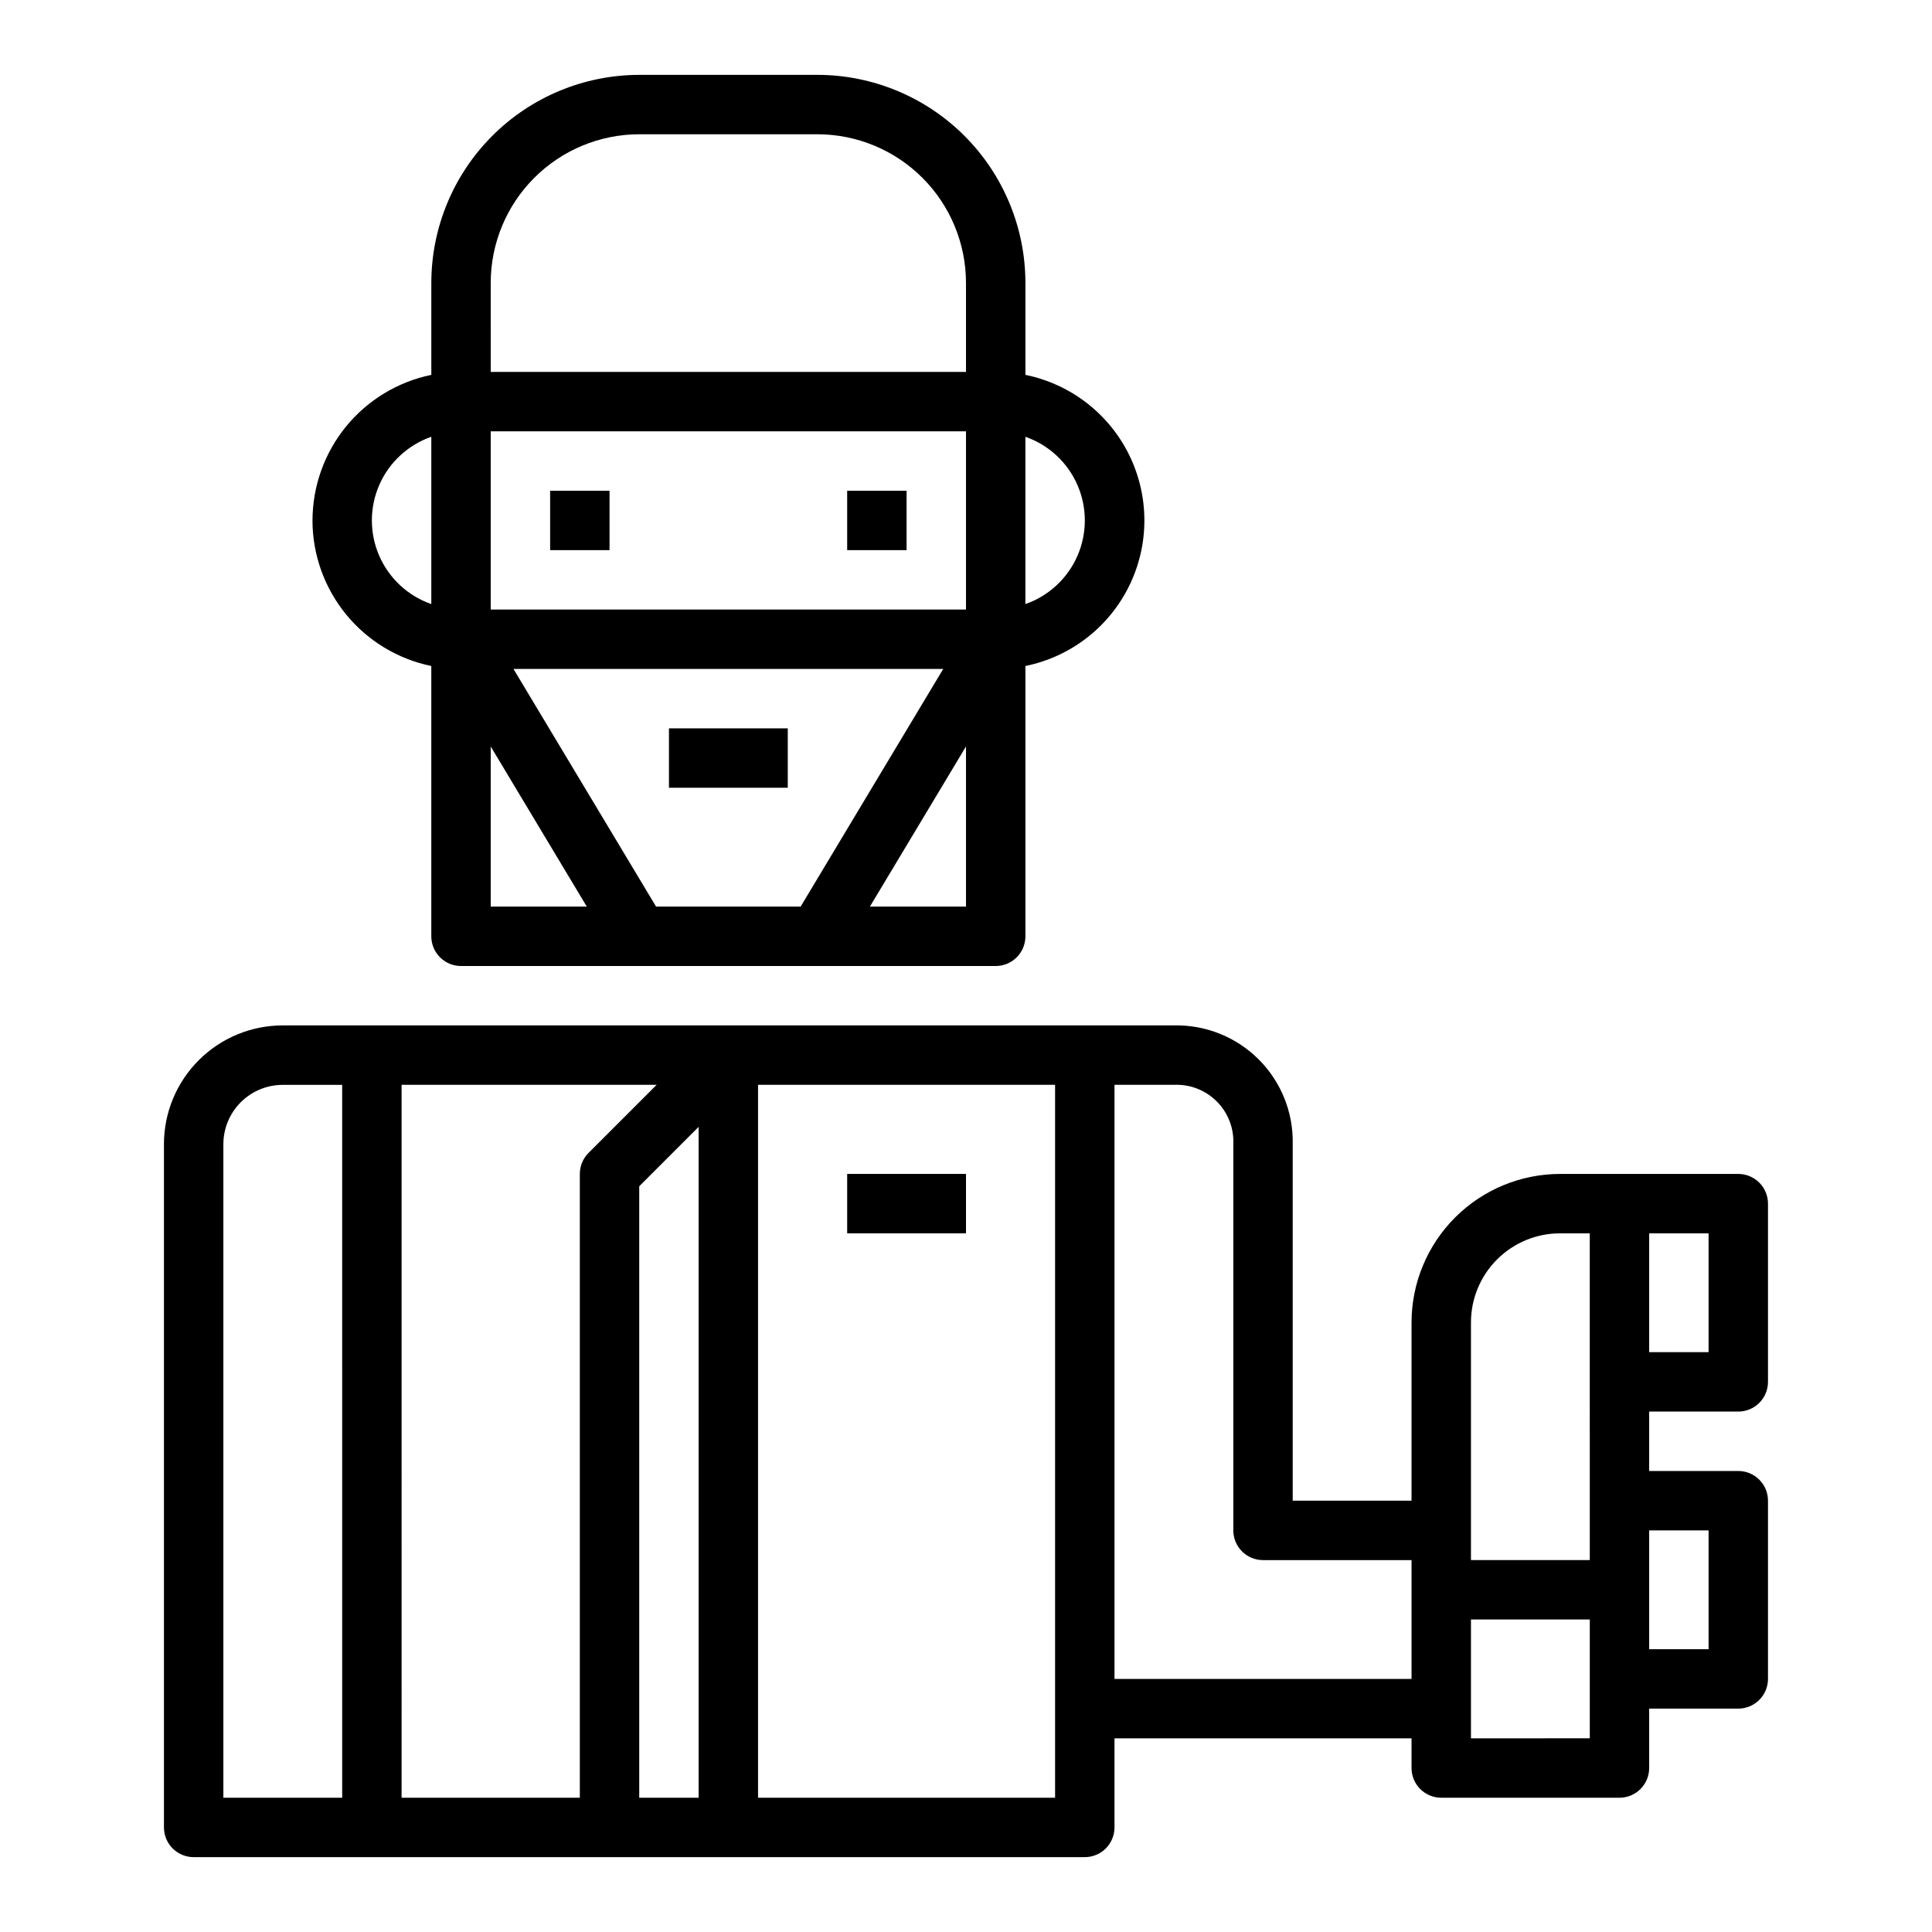
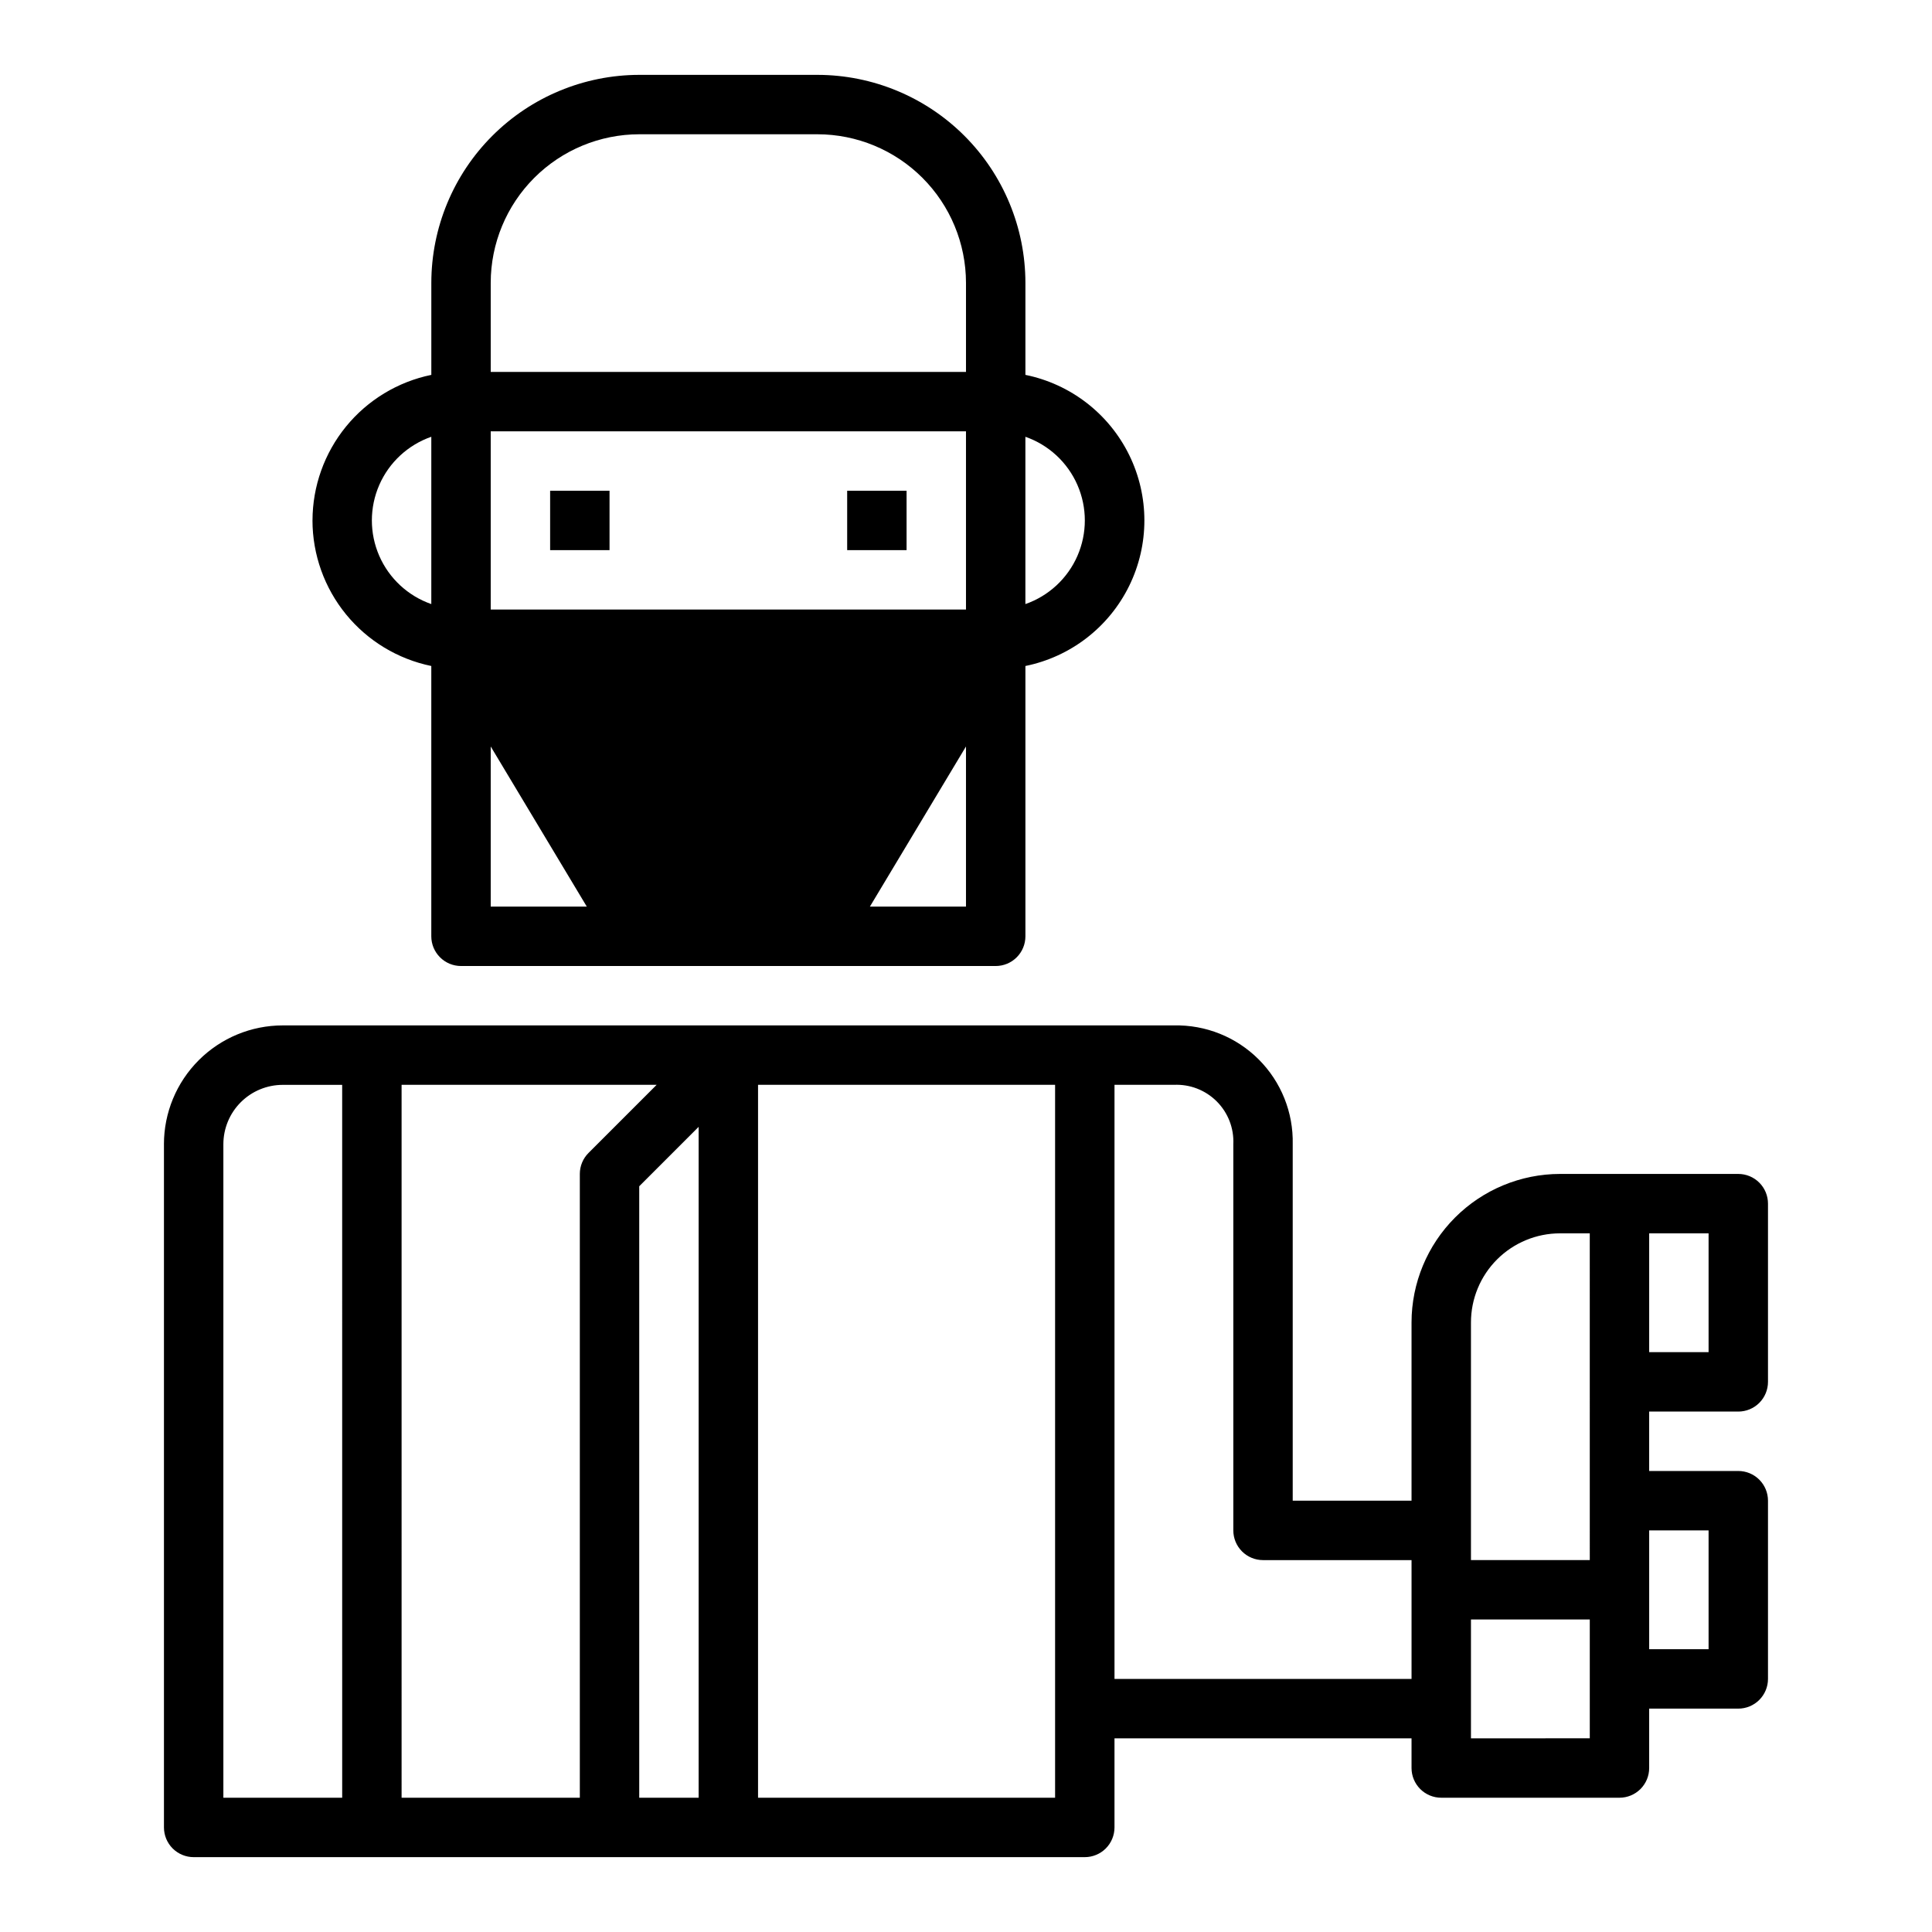
<svg xmlns="http://www.w3.org/2000/svg" fill="#000000" width="800px" height="800px" version="1.1" viewBox="144 144 512 512">
  <g>
    <path d="m289.79 274.05h15.742v15.742h-15.742z" />
    <path d="m368.51 274.05h15.742v15.742h-15.742z" />
    <path d="m187.45 447.23v181.06c0 2.086 0.832 4.09 2.305 5.566 1.477 1.473 3.481 2.305 5.566 2.305h236.16c2.086 0 4.09-0.832 5.566-2.305 1.473-1.477 2.305-3.481 2.305-5.566v-23.617h78.719v7.871c0 2.09 0.832 4.09 2.305 5.566 1.477 1.477 3.481 2.305 5.566 2.305h47.234c2.086 0 4.09-0.828 5.566-2.305s2.305-3.477 2.305-5.566v-15.742h23.617c2.086 0 4.09-0.832 5.566-2.309 1.477-1.477 2.305-3.477 2.305-5.566v-47.23c0-2.09-0.828-4.09-2.305-5.566-1.477-1.477-3.481-2.305-5.566-2.305h-23.617v-15.746h23.617c2.086 0 4.09-0.828 5.566-2.305 1.477-1.477 2.305-3.481 2.305-5.566v-47.23c0-2.09-0.828-4.094-2.305-5.566-1.477-1.477-3.481-2.309-5.566-2.309h-47.234c-10.434 0.012-20.438 4.164-27.816 11.543-7.379 7.379-11.531 17.383-11.543 27.816v47.23l-31.488 0.004v-94.465c0.191-8.406-3.066-16.527-9.012-22.473-5.949-5.949-14.066-9.203-22.477-9.016h-236.16c-8.352 0-16.359 3.316-22.266 9.223s-9.223 13.914-9.223 22.266zm393.6 23.617h15.742v31.488h-15.742zm0 78.719h15.742v31.488h-15.742zm-47.23-55.105c0-6.262 2.488-12.27 6.914-16.695 4.43-4.43 10.438-6.918 16.699-6.918h7.871l0.004 86.59h-31.488zm0 78.719h31.488v31.488l-31.488 0.004zm-94.465-141.69h15.742c4.234-0.199 8.355 1.395 11.352 4.394 2.996 2.996 4.59 7.113 4.394 11.348v102.34c0 2.09 0.828 4.09 2.305 5.566 1.477 1.477 3.481 2.305 5.566 2.305h39.359v31.488h-78.719zm-94.465 0h78.719v188.93h-78.719zm-15.746 188.93h-15.742v-162.05l15.742-15.742zm-78.719-188.93h67.59l-18.051 18.051c-1.477 1.473-2.305 3.477-2.305 5.562v165.31h-47.234zm-15.742 188.93h-31.488v-173.18c0-4.176 1.656-8.18 4.609-11.133s6.957-4.609 11.133-4.609h15.742z" />
-     <path d="m226.81 281.92c0.012 9.07 3.152 17.859 8.887 24.887 5.734 7.023 13.719 11.859 22.602 13.688v71.633c0 2.09 0.832 4.09 2.309 5.566 1.477 1.477 3.477 2.309 5.566 2.309h141.7c2.086 0 4.09-0.832 5.566-2.309 1.477-1.477 2.305-3.477 2.305-5.566v-71.633c11.957-2.43 22.109-10.262 27.492-21.211s5.383-23.777 0-34.727c-5.383-10.945-15.535-18.781-27.492-21.211v-24.402c-0.016-14.609-5.828-28.613-16.156-38.945-10.332-10.332-24.34-16.141-38.949-16.16h-47.23c-14.609 0.02-28.617 5.828-38.945 16.16-10.332 10.332-16.141 24.336-16.16 38.945v24.402c-8.883 1.828-16.867 6.664-22.602 13.688-5.734 7.027-8.875 15.816-8.887 24.887zm188.93-22.168c6.176 2.152 11.172 6.781 13.789 12.77 2.617 5.992 2.617 12.805 0 18.797-2.617 5.988-7.613 10.617-13.789 12.77zm-59.559 124.5h-38.32l-37.785-62.977h113.89zm43.816 0h-25.461l25.461-42.43zm-125.95-165.31c0.012-10.434 4.164-20.438 11.543-27.816s17.383-11.531 27.816-11.543h47.23c10.438 0.012 20.441 4.164 27.82 11.543 7.379 7.379 11.527 17.383 11.543 27.816v23.617h-125.95zm0 39.359h125.95v47.23l-125.95 0.004zm0 83.523 25.457 42.43h-25.457zm-15.746-82.074v44.336c-6.172-2.152-11.172-6.781-13.789-12.77-2.617-5.992-2.617-12.805 0-18.797 2.617-5.988 7.617-10.617 13.789-12.77z" />
+     <path d="m226.81 281.92c0.012 9.07 3.152 17.859 8.887 24.887 5.734 7.023 13.719 11.859 22.602 13.688v71.633c0 2.09 0.832 4.09 2.309 5.566 1.477 1.477 3.477 2.309 5.566 2.309h141.7c2.086 0 4.09-0.832 5.566-2.309 1.477-1.477 2.305-3.477 2.305-5.566v-71.633c11.957-2.43 22.109-10.262 27.492-21.211s5.383-23.777 0-34.727c-5.383-10.945-15.535-18.781-27.492-21.211v-24.402c-0.016-14.609-5.828-28.613-16.156-38.945-10.332-10.332-24.34-16.141-38.949-16.16h-47.23c-14.609 0.02-28.617 5.828-38.945 16.16-10.332 10.332-16.141 24.336-16.16 38.945v24.402c-8.883 1.828-16.867 6.664-22.602 13.688-5.734 7.027-8.875 15.816-8.887 24.887zm188.93-22.168c6.176 2.152 11.172 6.781 13.789 12.77 2.617 5.992 2.617 12.805 0 18.797-2.617 5.988-7.613 10.617-13.789 12.77zm-59.559 124.5h-38.32h113.89zm43.816 0h-25.461l25.461-42.43zm-125.95-165.31c0.012-10.434 4.164-20.438 11.543-27.816s17.383-11.531 27.816-11.543h47.23c10.438 0.012 20.441 4.164 27.82 11.543 7.379 7.379 11.527 17.383 11.543 27.816v23.617h-125.95zm0 39.359h125.95v47.23l-125.95 0.004zm0 83.523 25.457 42.43h-25.457zm-15.746-82.074v44.336c-6.172-2.152-11.172-6.781-13.789-12.77-2.617-5.992-2.617-12.805 0-18.797 2.617-5.988 7.617-10.617 13.789-12.77z" />
    <path d="m321.28 337.02h31.488v15.742h-31.488z" />
-     <path d="m368.51 455.1h31.488v15.742h-31.488z" />
  </g>
</svg>